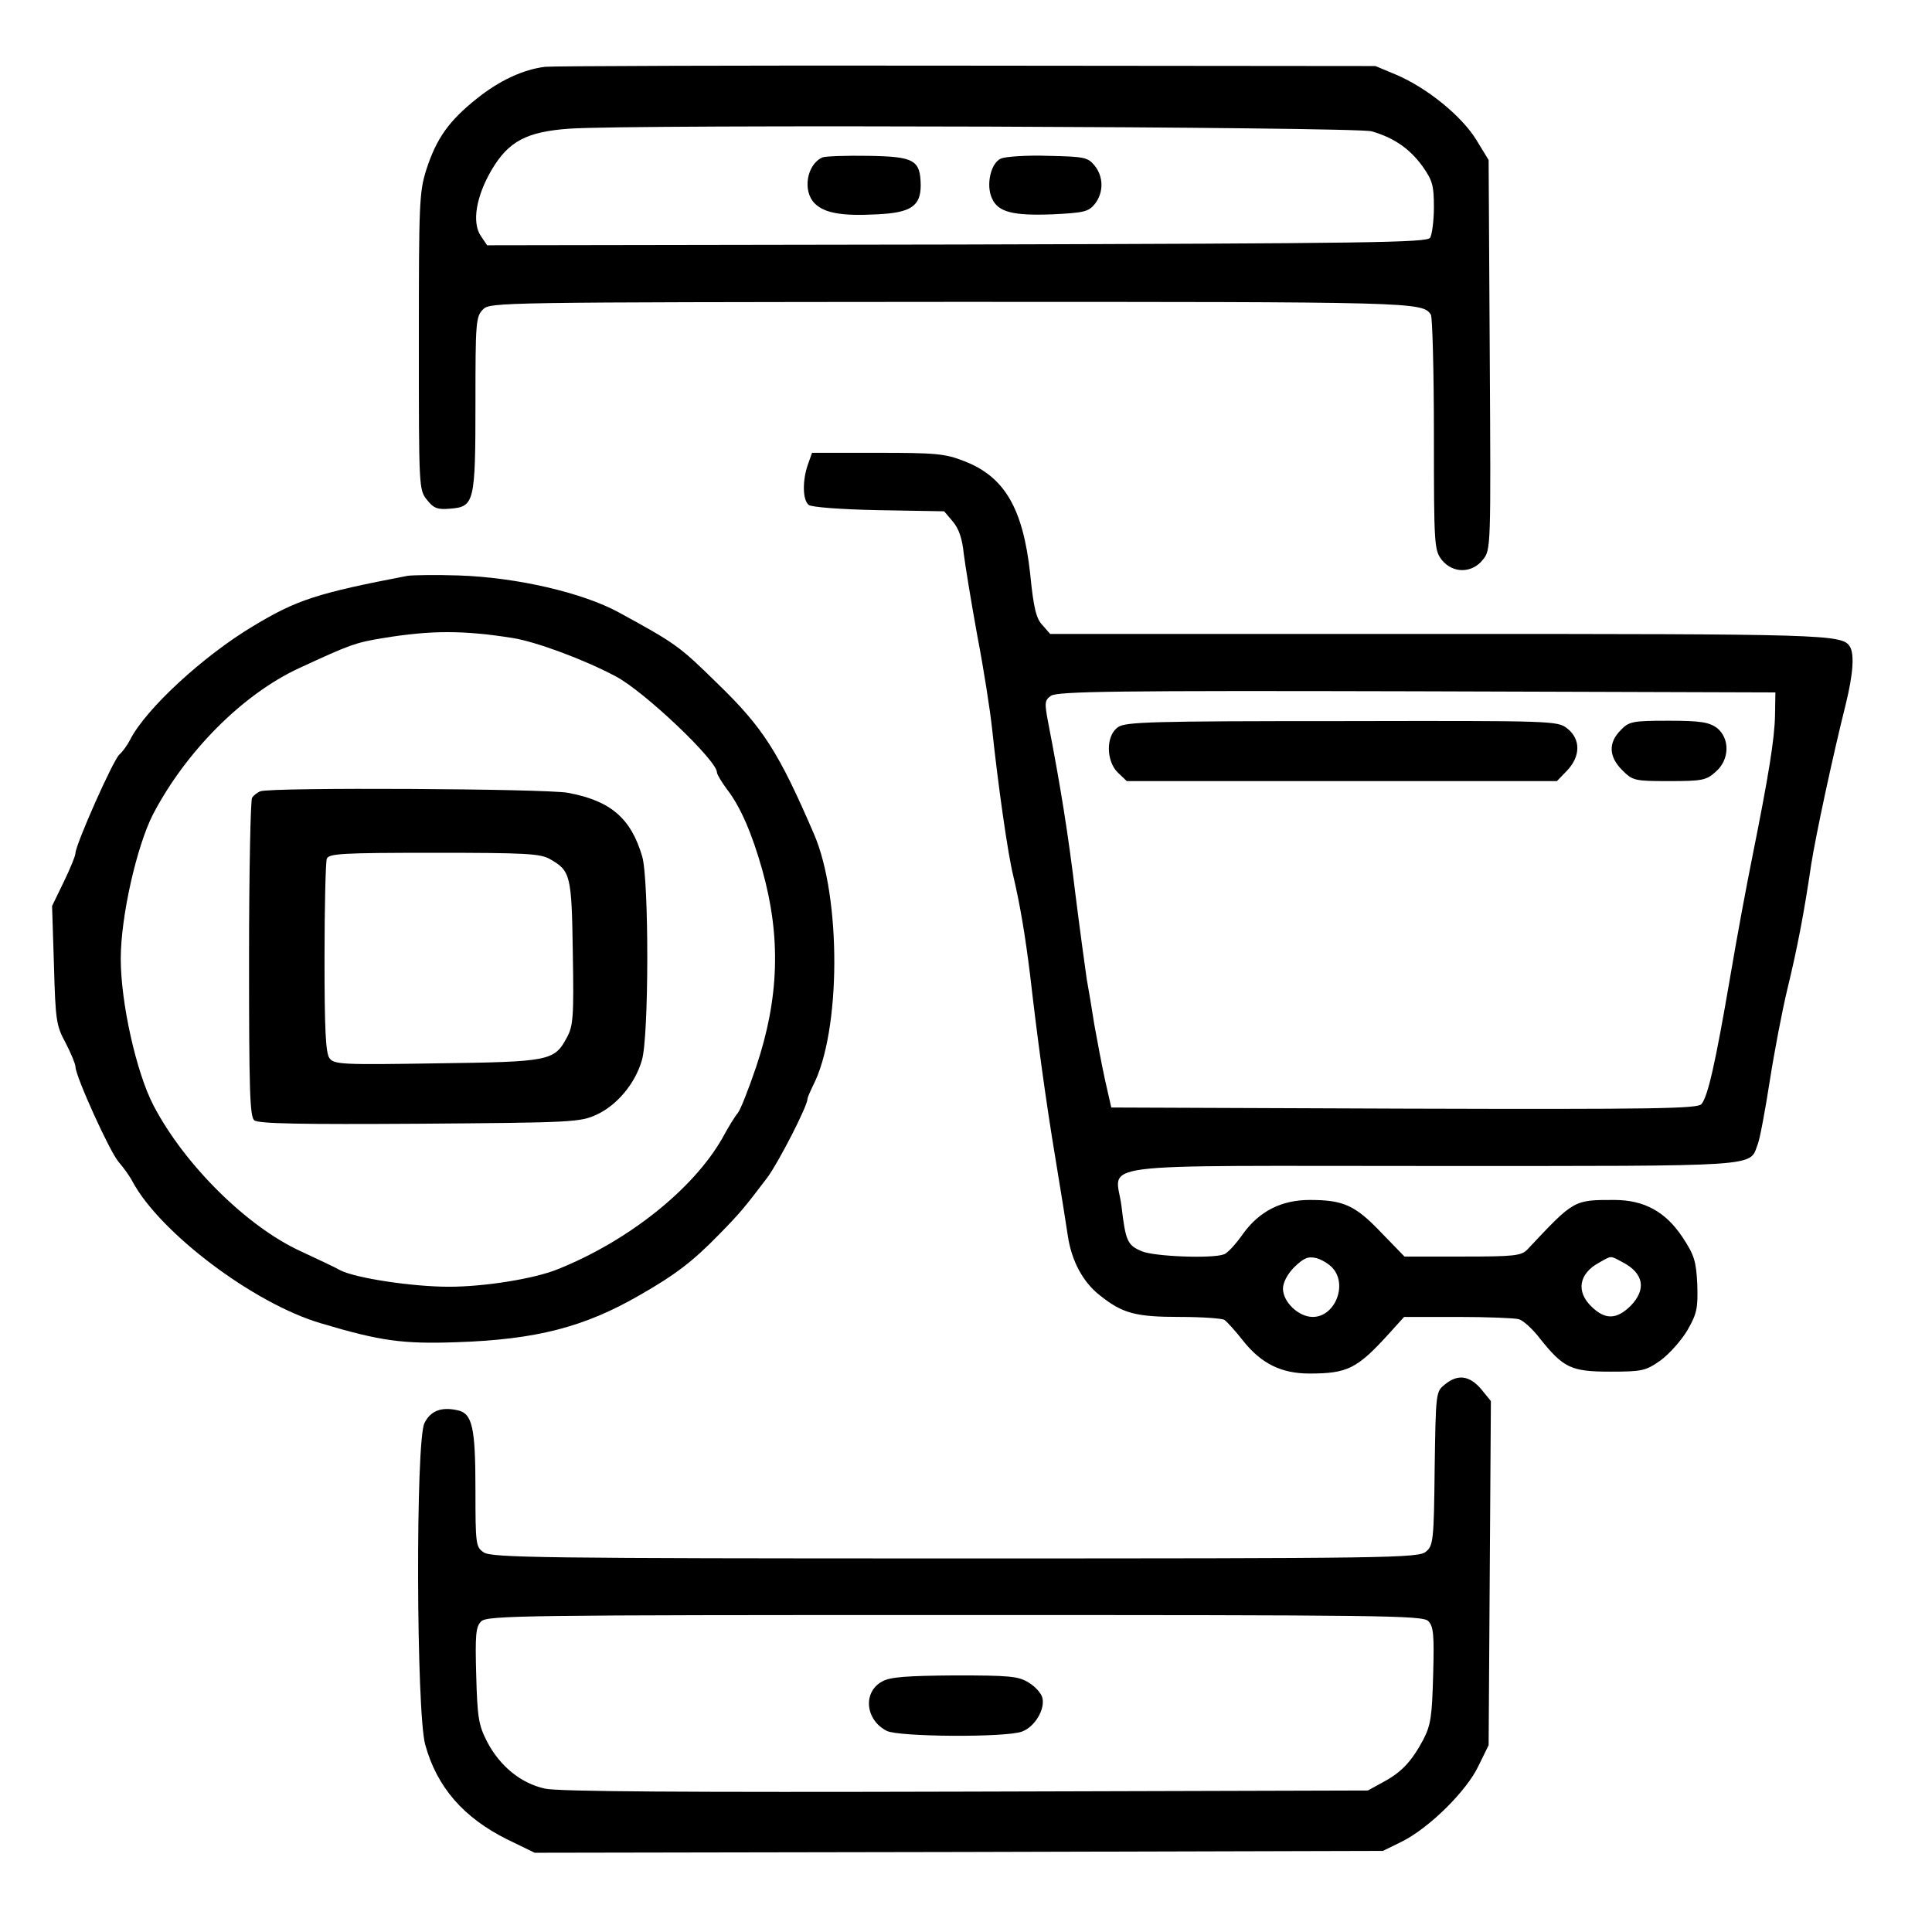
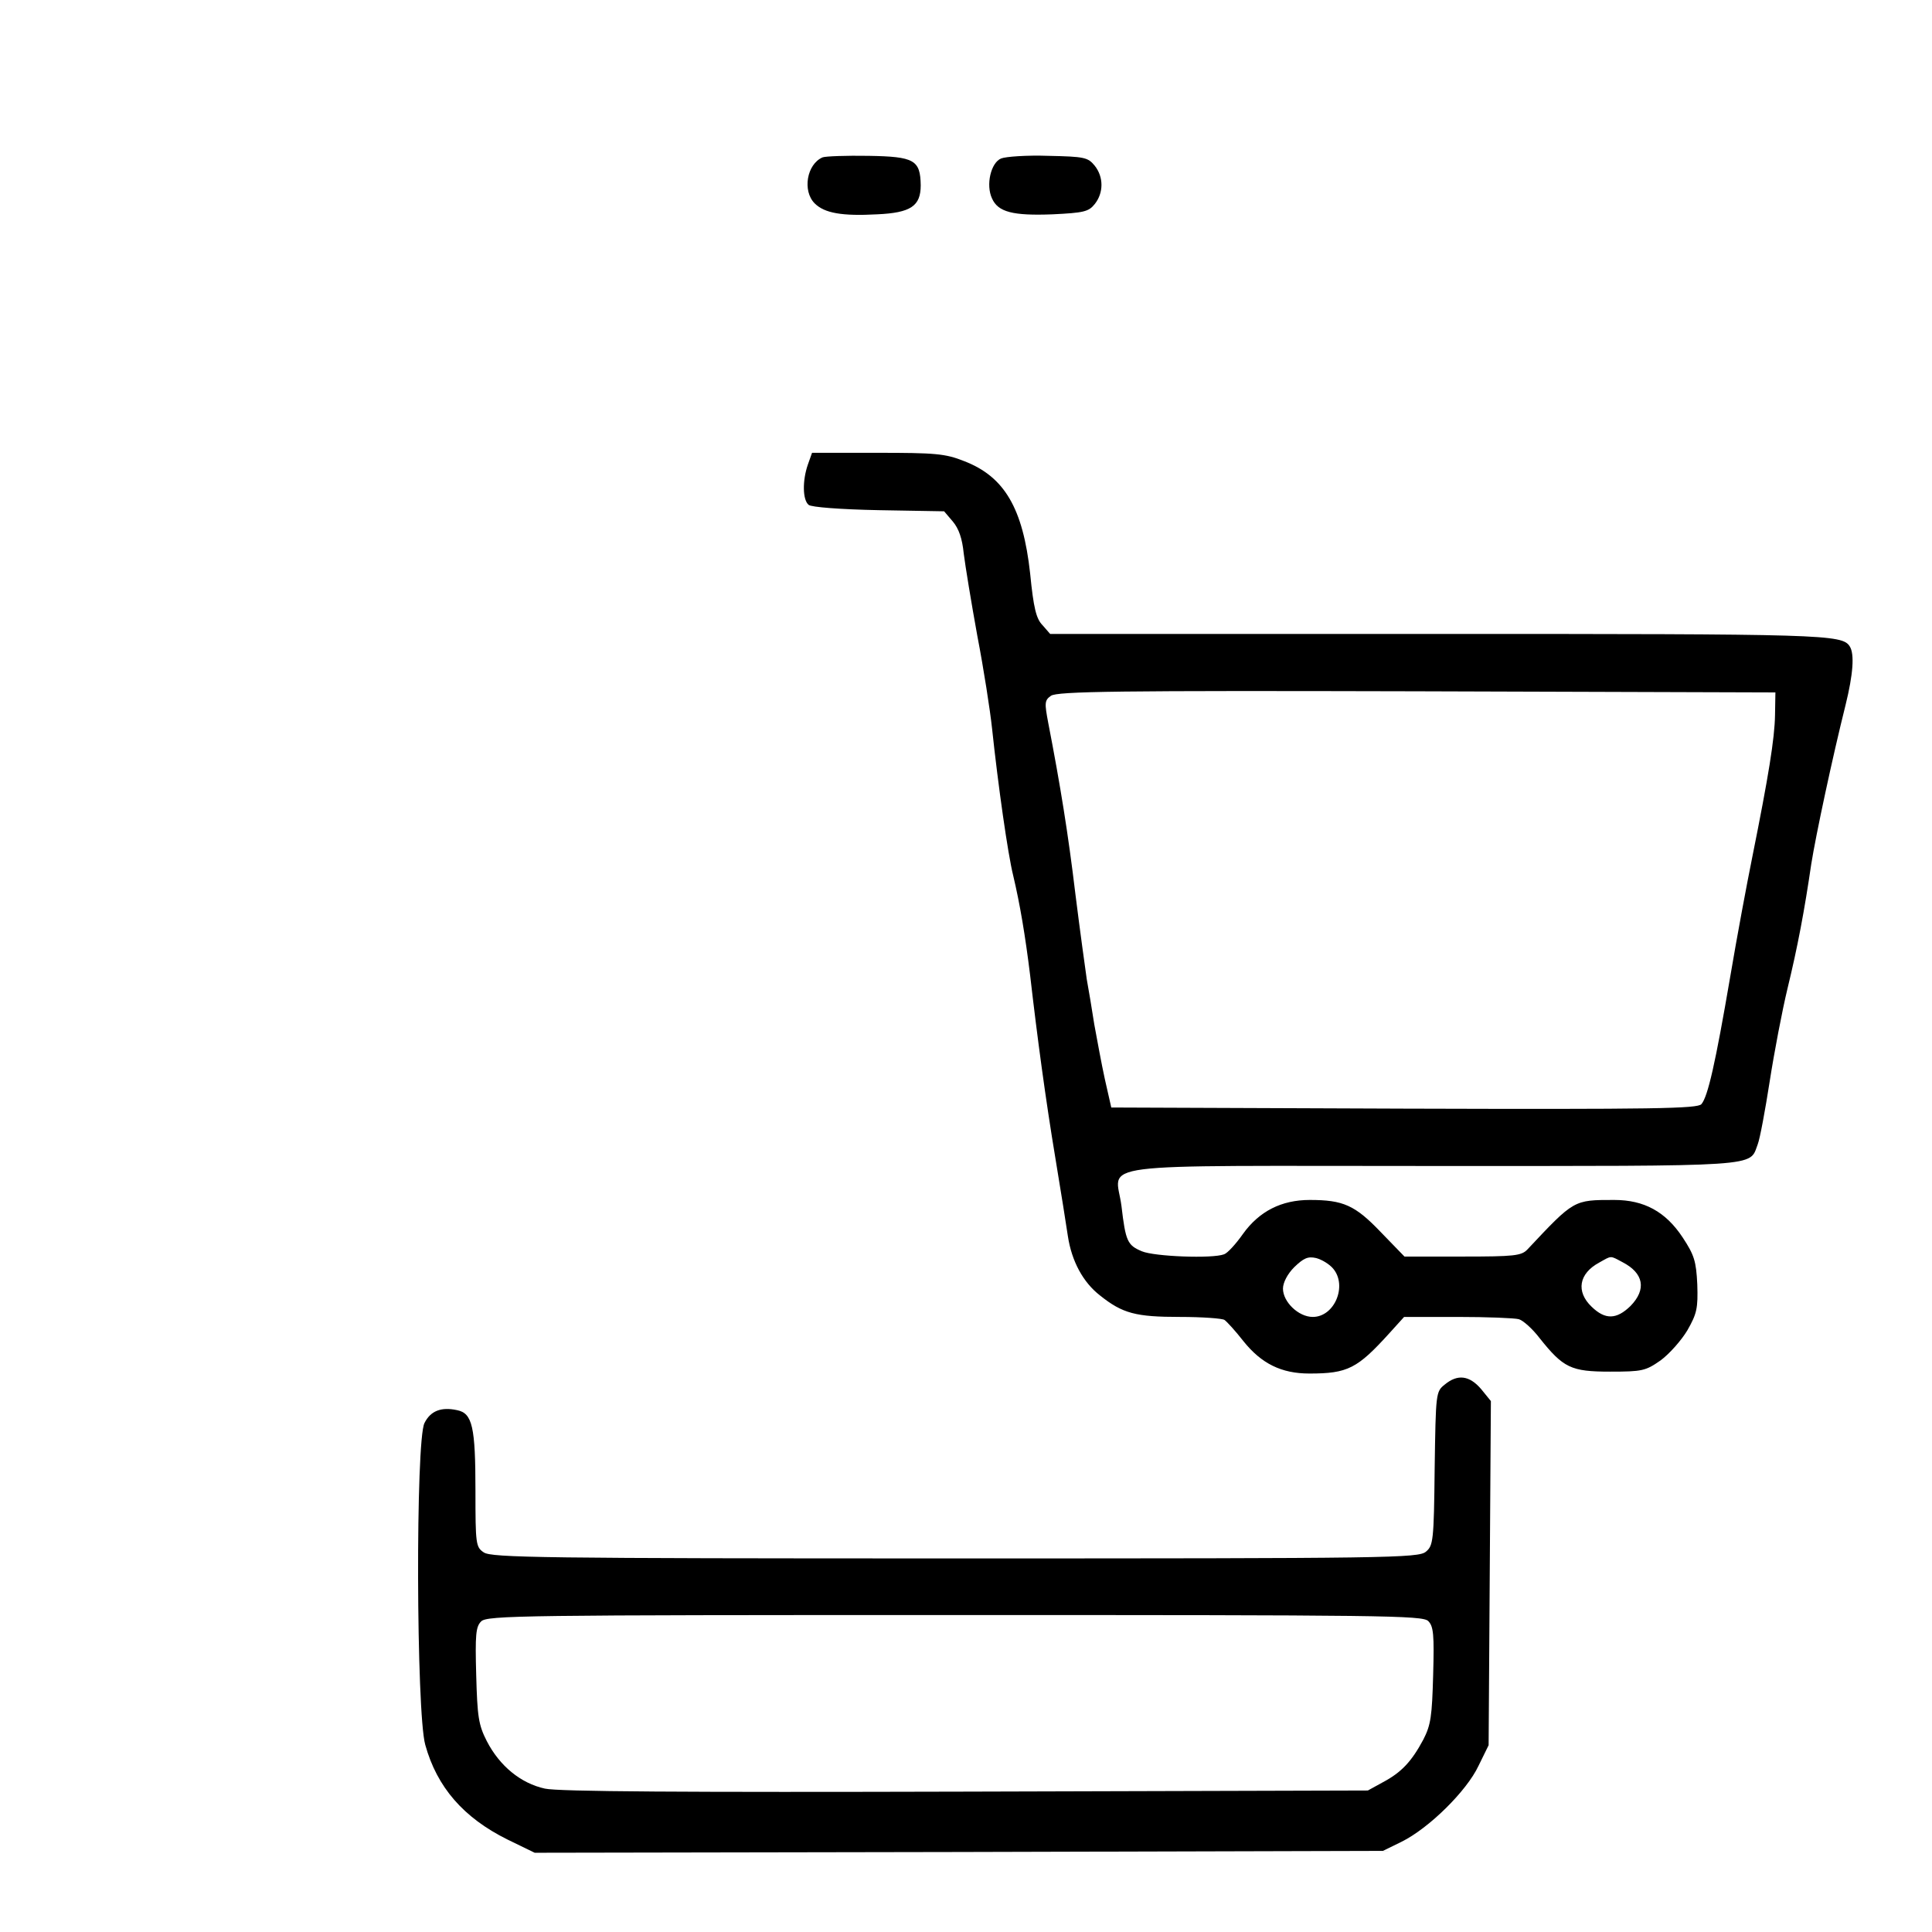
<svg xmlns="http://www.w3.org/2000/svg" version="1.0" width="512pt" height="512pt" viewBox="0 0 512 512" preserveAspectRatio="xMidYMid meet">
  <g transform="translate(0,512) scale(0.1,-0.1)" fill="#000000" stroke="none">
-     <path d="M1445 4943 c-58 -7 -121 -36 -181 -84 -74 -59 -107 -105 -134 -188 -19 -60 -20 -89 -20 -456 0 -384 0 -393 21 -419 18 -23 28 -27 62 -24 64 5 67 16 67 281 0 212 1 228 20 247 19 19 39 19 1240 20 1232 0 1250 0 1272 -34 4 -6 8 -149 8 -317 0 -295 1 -307 21 -333 29 -36 80 -36 109 1 21 26 21 31 18 543 l-3 516 -33 54 c-39 63 -130 137 -212 172 l-55 23 -1085 1 c-597 1 -1098 -1 -1115 -3z m2190 -171 c59 -17 101 -46 135 -93 26 -37 30 -50 30 -108 0 -36 -5 -73 -10 -81 -8 -13 -160 -15 -1254 -18 l-1245 -2 -17 25 c-24 36 -12 105 29 175 45 76 93 101 206 109 169 12 2083 5 2126 -7z" />
    <path d="M2180 4703 c-42 -18 -54 -89 -21 -122 26 -26 73 -34 165 -29 90 4 116 22 116 77 -1 67 -17 76 -138 78 -59 1 -114 -1 -122 -4z" />
    <path d="M2653 4700 c-27 -11 -41 -70 -24 -106 16 -36 55 -46 160 -42 83 4 96 7 112 27 24 30 24 72 0 102 -18 22 -27 24 -123 26 -56 2 -113 -2 -125 -7z" />
    <path d="M2141 3889 c-15 -43 -14 -94 2 -107 7 -6 84 -12 186 -14 l173 -3 23 -27 c16 -19 25 -45 29 -85 4 -32 20 -130 36 -218 17 -88 34 -198 39 -245 16 -151 42 -334 56 -390 18 -76 32 -159 45 -265 19 -165 41 -329 67 -485 14 -85 29 -178 33 -206 10 -66 40 -122 85 -157 60 -48 95 -57 212 -57 59 0 113 -4 118 -8 6 -4 29 -29 50 -56 48 -60 101 -86 175 -86 102 0 127 13 213 108 l38 42 142 0 c78 0 151 -3 162 -6 11 -3 36 -25 55 -50 63 -79 83 -89 187 -89 85 0 94 2 134 30 23 17 55 53 71 80 25 44 28 58 26 121 -3 62 -8 78 -39 125 -45 68 -102 99 -181 99 -108 0 -106 1 -230 -131 -16 -17 -35 -19 -172 -19 l-154 0 -63 65 c-68 71 -99 85 -188 85 -75 0 -134 -30 -177 -90 -19 -27 -41 -51 -50 -54 -31 -12 -185 -6 -218 8 -38 16 -43 26 -54 120 -15 118 -106 106 826 106 881 0 837 -3 860 57 6 15 20 91 32 168 12 77 33 187 47 245 27 111 45 207 63 330 12 76 56 282 91 422 20 81 24 135 11 155 -20 32 -69 33 -1091 33 l-1028 0 -20 23 c-17 17 -24 46 -33 137 -19 173 -68 257 -175 298 -50 20 -77 22 -230 22 l-173 0 -11 -31z m2563 -664 c-1 -62 -17 -161 -60 -375 -14 -69 -41 -213 -59 -320 -39 -228 -59 -316 -76 -336 -10 -12 -120 -14 -788 -12 l-776 3 -17 75 c-9 41 -21 107 -28 145 -6 39 -15 93 -20 120 -4 28 -18 129 -30 225 -19 159 -40 289 -72 454 -10 53 -10 60 7 72 16 12 180 14 969 12 l951 -3 -1 -60z m-1171 -1467 c38 -45 4 -128 -54 -128 -38 0 -79 40 -79 75 0 16 12 39 30 57 25 24 36 29 58 24 15 -4 35 -16 45 -28z m767 17 c56 -29 64 -72 21 -116 -37 -36 -67 -37 -103 -2 -42 40 -34 88 20 117 34 19 28 19 62 1z" />
-     <path d="M2963 3193 c-33 -22 -32 -91 0 -121 l23 -22 570 0 570 0 27 28 c36 38 36 83 1 111 -26 21 -35 21 -598 20 -502 0 -574 -2 -593 -16z" />
-     <path d="M4295 3185 c-33 -33 -32 -70 4 -106 28 -28 33 -29 125 -29 85 0 98 2 122 24 38 32 39 89 4 117 -21 15 -43 19 -128 19 -96 0 -105 -2 -127 -25z" />
-     <path d="M1080 3594 c-240 -46 -294 -64 -407 -132 -133 -79 -286 -220 -328 -302 -7 -14 -20 -32 -28 -39 -16 -12 -117 -240 -117 -262 0 -7 -14 -41 -31 -76 l-31 -64 5 -157 c4 -146 6 -160 31 -206 14 -27 26 -56 26 -63 0 -25 92 -228 115 -253 12 -14 29 -37 36 -51 73 -136 322 -324 500 -376 157 -47 217 -55 359 -50 211 7 338 40 484 124 96 55 141 89 213 163 55 56 67 71 127 150 30 41 106 189 106 208 0 4 7 19 14 34 75 143 76 500 3 668 -94 218 -135 282 -257 400 -100 98 -108 104 -260 187 -95 52 -270 93 -425 98 -60 2 -121 1 -135 -1z m280 -165 c61 -10 186 -56 271 -101 75 -39 269 -223 269 -255 0 -5 12 -25 26 -44 36 -46 67 -118 94 -214 50 -178 45 -340 -16 -522 -20 -59 -42 -115 -49 -123 -7 -8 -25 -37 -40 -65 -77 -136 -250 -274 -438 -349 -62 -25 -193 -46 -287 -46 -98 0 -249 23 -289 44 -14 8 -61 30 -104 50 -142 65 -308 229 -390 386 -46 88 -87 273 -87 389 0 112 42 297 85 382 87 167 238 319 387 388 136 63 150 68 223 80 128 21 213 21 345 0z" />
-     <path d="M690 3023 c-8 -3 -18 -11 -22 -17 -4 -6 -8 -198 -8 -427 0 -347 2 -419 14 -428 11 -9 125 -11 438 -9 406 3 425 4 469 24 54 25 102 82 120 144 19 62 19 477 1 540 -30 102 -84 148 -197 169 -61 11 -786 15 -815 4z m768 -180 c54 -31 57 -42 60 -248 3 -171 1 -194 -16 -225 -33 -62 -47 -64 -346 -68 -250 -4 -271 -3 -283 14 -10 14 -13 77 -13 265 0 136 3 254 6 263 5 14 40 16 284 16 244 0 282 -2 308 -17z" />
+     <path d="M4295 3185 z" />
    <path d="M3829 1451 c-24 -19 -24 -22 -27 -223 -2 -192 -4 -204 -23 -220 -20 -17 -94 -18 -1248 -18 -1094 0 -1229 2 -1249 16 -21 14 -22 22 -22 163 0 170 -8 206 -49 214 -42 9 -70 -2 -86 -34 -24 -45 -22 -768 2 -853 31 -112 101 -193 218 -251 l72 -35 1124 2 1124 3 49 24 c73 36 173 135 204 201 l27 55 3 456 3 456 -26 32 c-31 36 -62 40 -96 12z m-44 -627 c14 -14 16 -36 13 -143 -3 -109 -6 -132 -26 -171 -31 -58 -58 -87 -107 -113 l-40 -22 -1065 -3 c-749 -2 -1080 0 -1116 8 -64 14 -120 60 -154 126 -22 43 -25 65 -28 175 -3 107 -1 128 13 142 15 16 112 17 1255 17 1137 0 1240 -1 1255 -16z" />
-     <path d="M2338 664 c-52 -28 -45 -102 12 -131 31 -16 314 -18 358 -2 34 12 63 60 54 91 -3 11 -19 29 -36 39 -27 17 -51 19 -196 19 -126 -1 -171 -4 -192 -16z" />
  </g>
</svg>